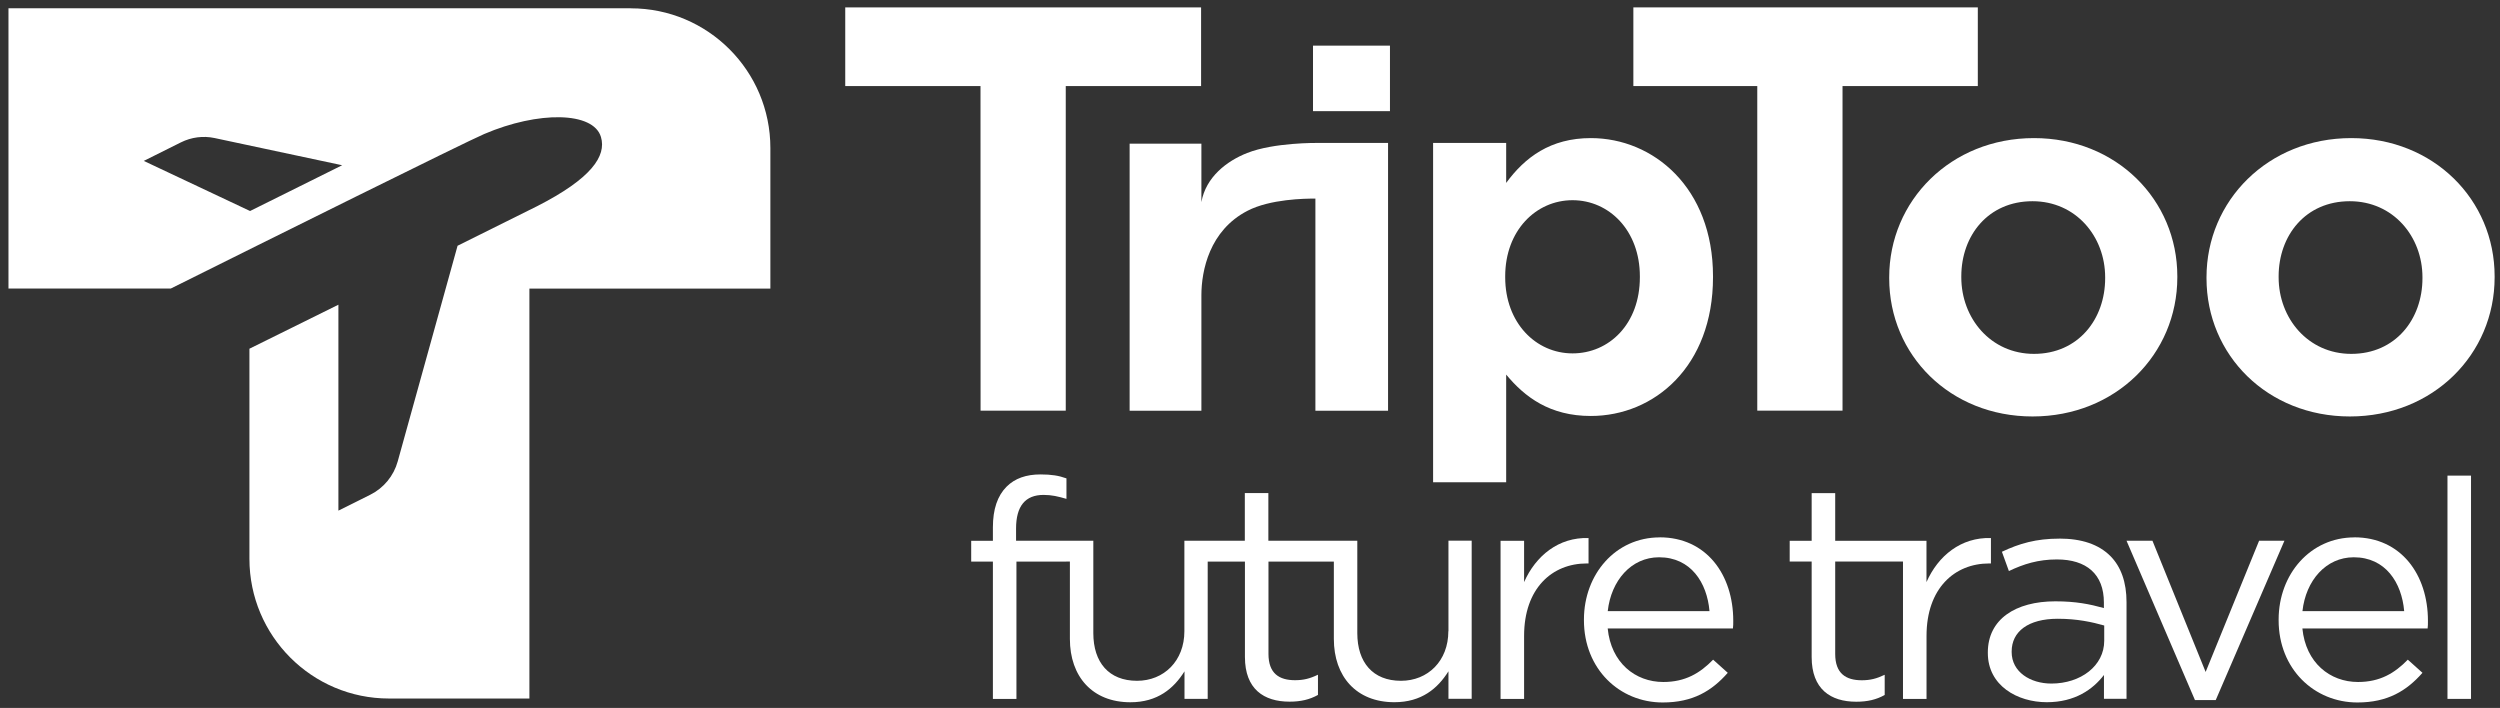
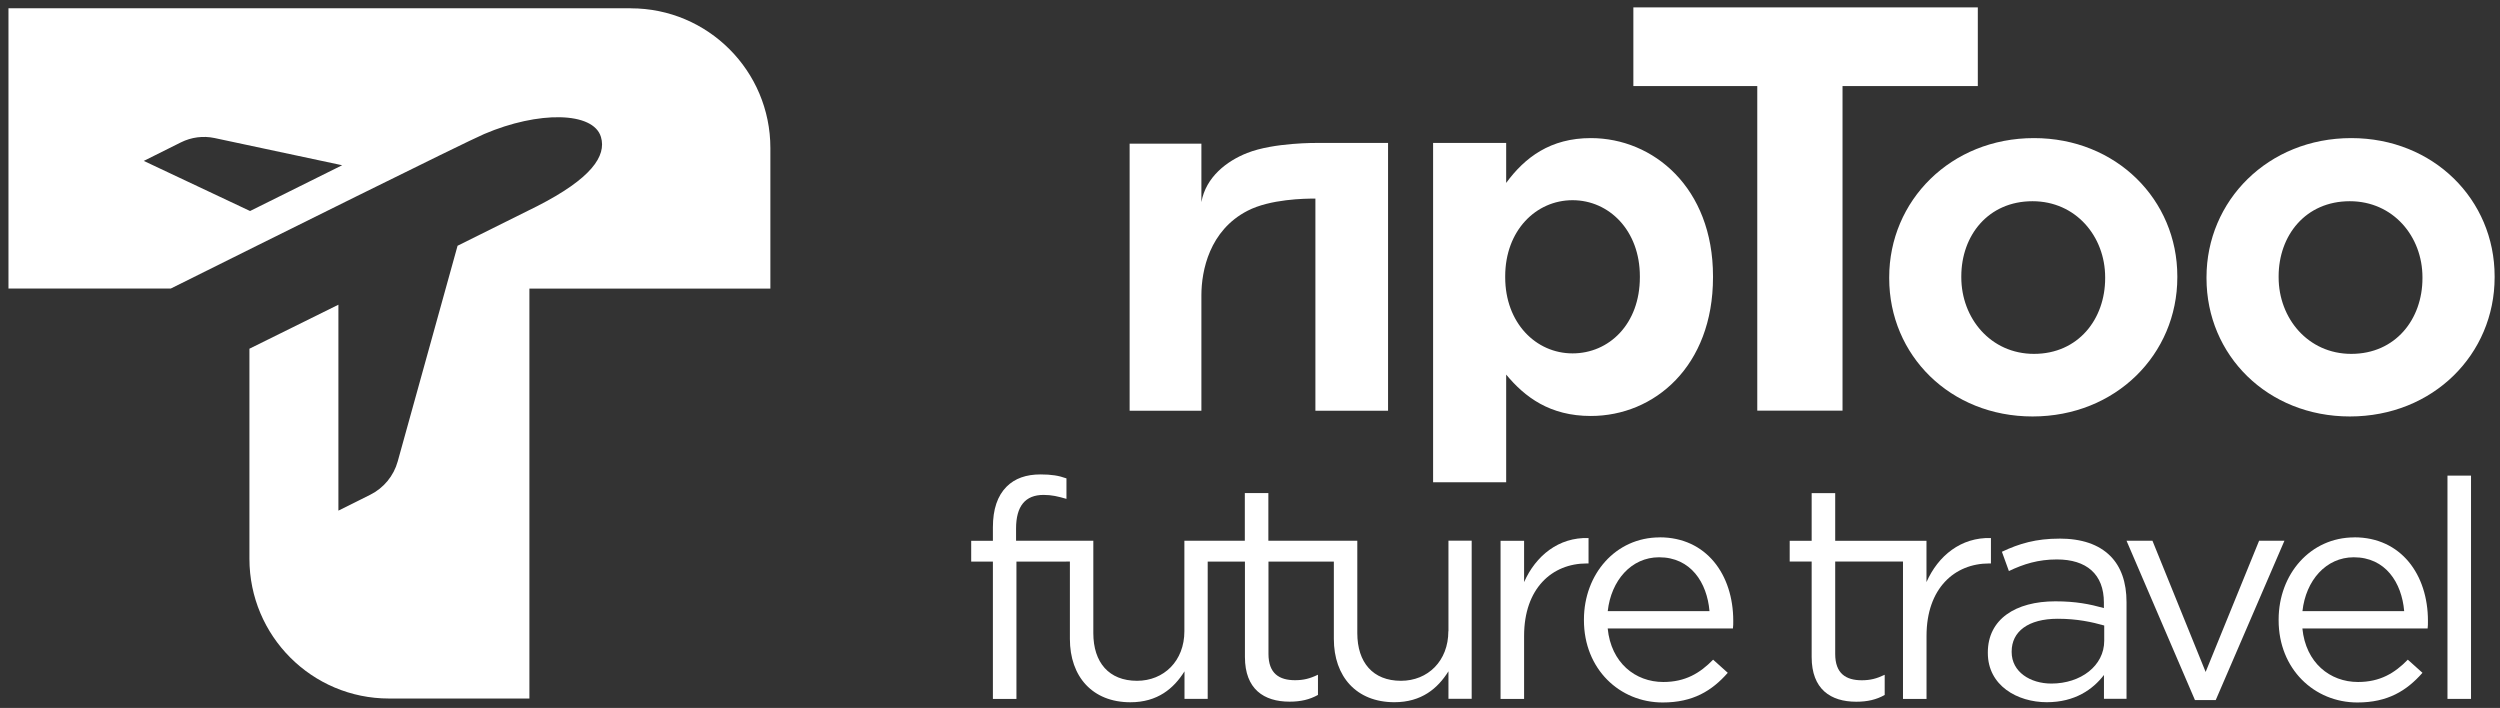
<svg xmlns="http://www.w3.org/2000/svg" width="113" height="32" viewBox="0 0 113 32" fill="none">
  <rect x="0" y="0" width="113" height="32" fill="#333333" stroke="none" />
  <g clip-path="url(#clip0_3986_29662)">
    <path d="M28.513 0.373H0.383V13.043H7.718C11.924 10.949 21.03 6.421 21.884 6.058C24.327 5.012 26.823 5.036 27.164 6.195C27.417 7.052 26.73 8.071 24.275 9.321C23.888 9.517 22.494 10.21 20.682 11.108L17.977 20.854C17.796 21.512 17.342 22.06 16.733 22.364L15.296 23.081V13.773C13.845 14.49 12.442 15.185 11.274 15.762V25.257C11.274 28.746 14.1 31.573 17.582 31.573H23.929V13.046H34.821V6.691C34.821 3.202 31.996 0.376 28.513 0.376V0.373ZM11.301 9.537L6.499 7.273L8.182 6.433C8.65 6.2 9.185 6.131 9.697 6.239L15.466 7.469L11.304 9.537H11.301Z" fill="white" />
-     <path d="M38.205 3.89H38.72H44.319L44.322 18.561H48.172V3.89H54.289V0.334H44.319H38.72H38.205V3.89Z" fill="white" />
    <path d="M89.397 0.334H73.828V3.89H79.429V18.561H83.282V3.89H89.397V0.334Z" fill="white" />
-     <path d="M62.826 2.063H59.348V5.024H62.826V2.063Z" fill="white" />
+     <path d="M62.826 2.063H59.348H62.826V2.063Z" fill="white" />
    <path d="M71.905 6.242C70.078 6.242 68.925 7.114 68.079 8.268V6.46H64.776V21.797H68.079V16.931C68.928 17.955 70.058 18.802 71.905 18.802C74.775 18.802 77.428 16.56 77.428 12.533V12.489C77.428 8.484 74.733 6.242 71.905 6.242ZM74.122 12.533C74.122 14.645 72.732 15.973 71.079 15.973C69.426 15.973 68.035 14.6 68.035 12.533V12.489C68.035 10.421 69.426 9.049 71.079 9.049C72.732 9.049 74.122 10.419 74.122 12.489V12.533Z" fill="white" />
    <path d="M91.935 6.242C88.173 6.242 85.392 9.073 85.392 12.533V12.577C85.392 16.059 88.153 18.824 91.871 18.824C95.633 18.824 98.415 16.015 98.415 12.533V12.489C98.415 9.026 95.653 6.242 91.935 6.242ZM95.153 12.577C95.153 14.426 93.936 15.995 91.935 15.995C89.978 15.995 88.651 14.384 88.651 12.535V12.491C88.651 10.642 89.868 9.095 91.869 9.095C93.826 9.095 95.153 10.684 95.153 12.535V12.58V12.577Z" fill="white" />
    <path d="M106.277 6.242C102.515 6.242 99.734 9.073 99.734 12.533V12.577C99.734 16.059 102.496 18.824 106.214 18.824C109.976 18.824 112.757 16.015 112.757 12.533V12.489C112.757 9.026 109.995 6.242 106.277 6.242ZM109.495 12.577C109.495 14.426 108.279 15.995 106.277 15.995C104.32 15.995 102.994 14.384 102.994 12.535V12.491C102.994 10.642 104.21 9.095 106.211 9.095C108.168 9.095 109.495 10.684 109.495 12.535V12.58V12.577Z" fill="white" />
    <path d="M56.371 6.915C55.454 7.278 54.505 7.998 54.303 9.135V6.495H51.059V18.564H54.303V13.348C54.303 12.231 54.669 10.414 56.386 9.528C57.408 8.997 58.99 8.973 59.456 8.977V18.564H62.74V6.461H59.537C59.537 6.461 57.578 6.436 56.373 6.915H56.371Z" fill="white" />
    <path d="M65.465 28.533C65.465 29.874 64.541 30.772 63.324 30.772C62.054 30.772 61.35 29.942 61.35 28.616V24.442H60.558H60.285H57.33V22.286H56.266V24.442H54.583H54.137H53.534V28.533C53.534 29.874 52.609 30.772 51.393 30.772C50.122 30.772 49.418 29.942 49.418 28.616V25.378V24.442H48.356H45.926V23.89C45.926 22.88 46.34 22.37 47.169 22.37C47.542 22.37 47.819 22.438 48.204 22.549V21.623C47.858 21.498 47.527 21.444 47.032 21.444C46.382 21.444 45.872 21.623 45.499 21.996C45.085 22.411 44.879 23.018 44.879 23.835V24.445H43.898V24.459V25.38V25.385H44.879V31.592H45.943V25.385H48.194V25.38H48.359V28.881C48.359 30.583 49.379 31.742 51.093 31.742C52.322 31.742 53.053 31.121 53.539 30.345V31.59H54.588V25.383H56.271V29.697C56.271 31.148 57.127 31.715 58.287 31.715C58.797 31.715 59.199 31.619 59.572 31.411V30.497C59.199 30.677 58.91 30.745 58.537 30.745C57.818 30.745 57.335 30.441 57.335 29.557V25.383H60.29V28.879C60.29 30.581 61.311 31.74 63.025 31.74C64.254 31.74 64.984 31.119 65.47 30.343V31.587H66.52V24.439H65.47V28.53L65.465 28.533Z" fill="white" />
    <path d="M71.802 25.466V24.319C70.449 24.277 69.414 25.122 68.889 26.311V24.445H67.825V31.593H68.889V28.744C68.889 26.588 70.159 25.468 71.719 25.468H71.802V25.466Z" fill="white" />
    <path d="M75.017 24.29C73.028 24.29 71.594 25.95 71.594 28.007V28.034C71.594 30.247 73.21 31.752 75.155 31.752C76.521 31.752 77.377 31.227 78.095 30.411L77.433 29.817C76.84 30.426 76.177 30.826 75.182 30.826C73.911 30.826 72.82 29.955 72.668 28.408H78.328C78.343 28.282 78.343 28.214 78.343 28.061C78.343 25.974 77.129 24.287 75.015 24.287L75.017 24.29ZM72.67 27.622C72.823 26.239 73.732 25.189 74.99 25.189C76.425 25.189 77.159 26.335 77.269 27.622H72.67Z" fill="white" />
    <path d="M89.99 25.466V24.319C88.636 24.278 87.601 25.122 87.077 26.311V24.445H86.893H86.015H82.951V22.289H81.887V24.445H80.894V25.38H81.887V26.011V29.699C81.887 31.151 82.743 31.718 83.903 31.718C84.413 31.718 84.815 31.622 85.188 31.413V30.5C84.815 30.679 84.526 30.748 84.153 30.748C83.435 30.748 82.951 30.443 82.951 29.559V27.408V25.938V25.38H86.015V31.593H87.079V28.744C87.079 26.588 88.35 25.468 89.909 25.468H89.993L89.99 25.466Z" fill="white" />
    <path d="M93.08 24.346C92.031 24.346 91.273 24.567 90.486 24.94L90.802 25.812C91.464 25.495 92.126 25.287 92.97 25.287C94.309 25.287 95.096 25.95 95.096 27.236V27.484C94.446 27.305 93.826 27.18 92.901 27.18C91.094 27.18 89.85 27.995 89.85 29.488V29.515C89.85 30.993 91.189 31.74 92.516 31.74C93.787 31.74 94.601 31.16 95.099 30.509V31.587H96.119V27.219C96.119 26.32 95.871 25.616 95.388 25.132C94.863 24.606 94.091 24.344 93.083 24.344L93.08 24.346ZM95.111 28.962C95.111 30.097 94.047 30.897 92.722 30.897C91.771 30.897 90.927 30.372 90.927 29.473V29.446C90.927 28.547 91.673 27.968 93.012 27.968C93.895 27.968 94.572 28.12 95.111 28.273V28.962Z" fill="white" />
    <path d="M102.111 24.442L99.695 30.372L97.291 24.442H96.119L99.212 31.644H100.151L103.256 24.442H102.111Z" fill="white" />
    <path d="M106.418 24.29C104.429 24.29 102.994 25.95 102.994 28.007V28.034C102.994 30.247 104.61 31.752 106.555 31.752C107.921 31.752 108.777 31.227 109.496 30.411L108.833 29.817C108.24 30.426 107.578 30.826 106.582 30.826C105.312 30.826 104.22 29.955 104.068 28.408H109.729C109.743 28.282 109.743 28.214 109.743 28.061C109.743 25.974 108.529 24.287 106.415 24.287L106.418 24.29ZM104.071 27.622C104.223 26.239 105.132 25.189 106.391 25.189C107.825 25.189 108.559 26.335 108.669 27.622H104.071Z" fill="white" />
    <path d="M111.69 21.498H110.626V31.59H111.69V21.498Z" fill="white" />
  </g>
  <defs>
    <clipPath id="clip0_3986_29662">
      <rect width="113" height="32" fill="white" />
    </clipPath>
  </defs>
</svg>